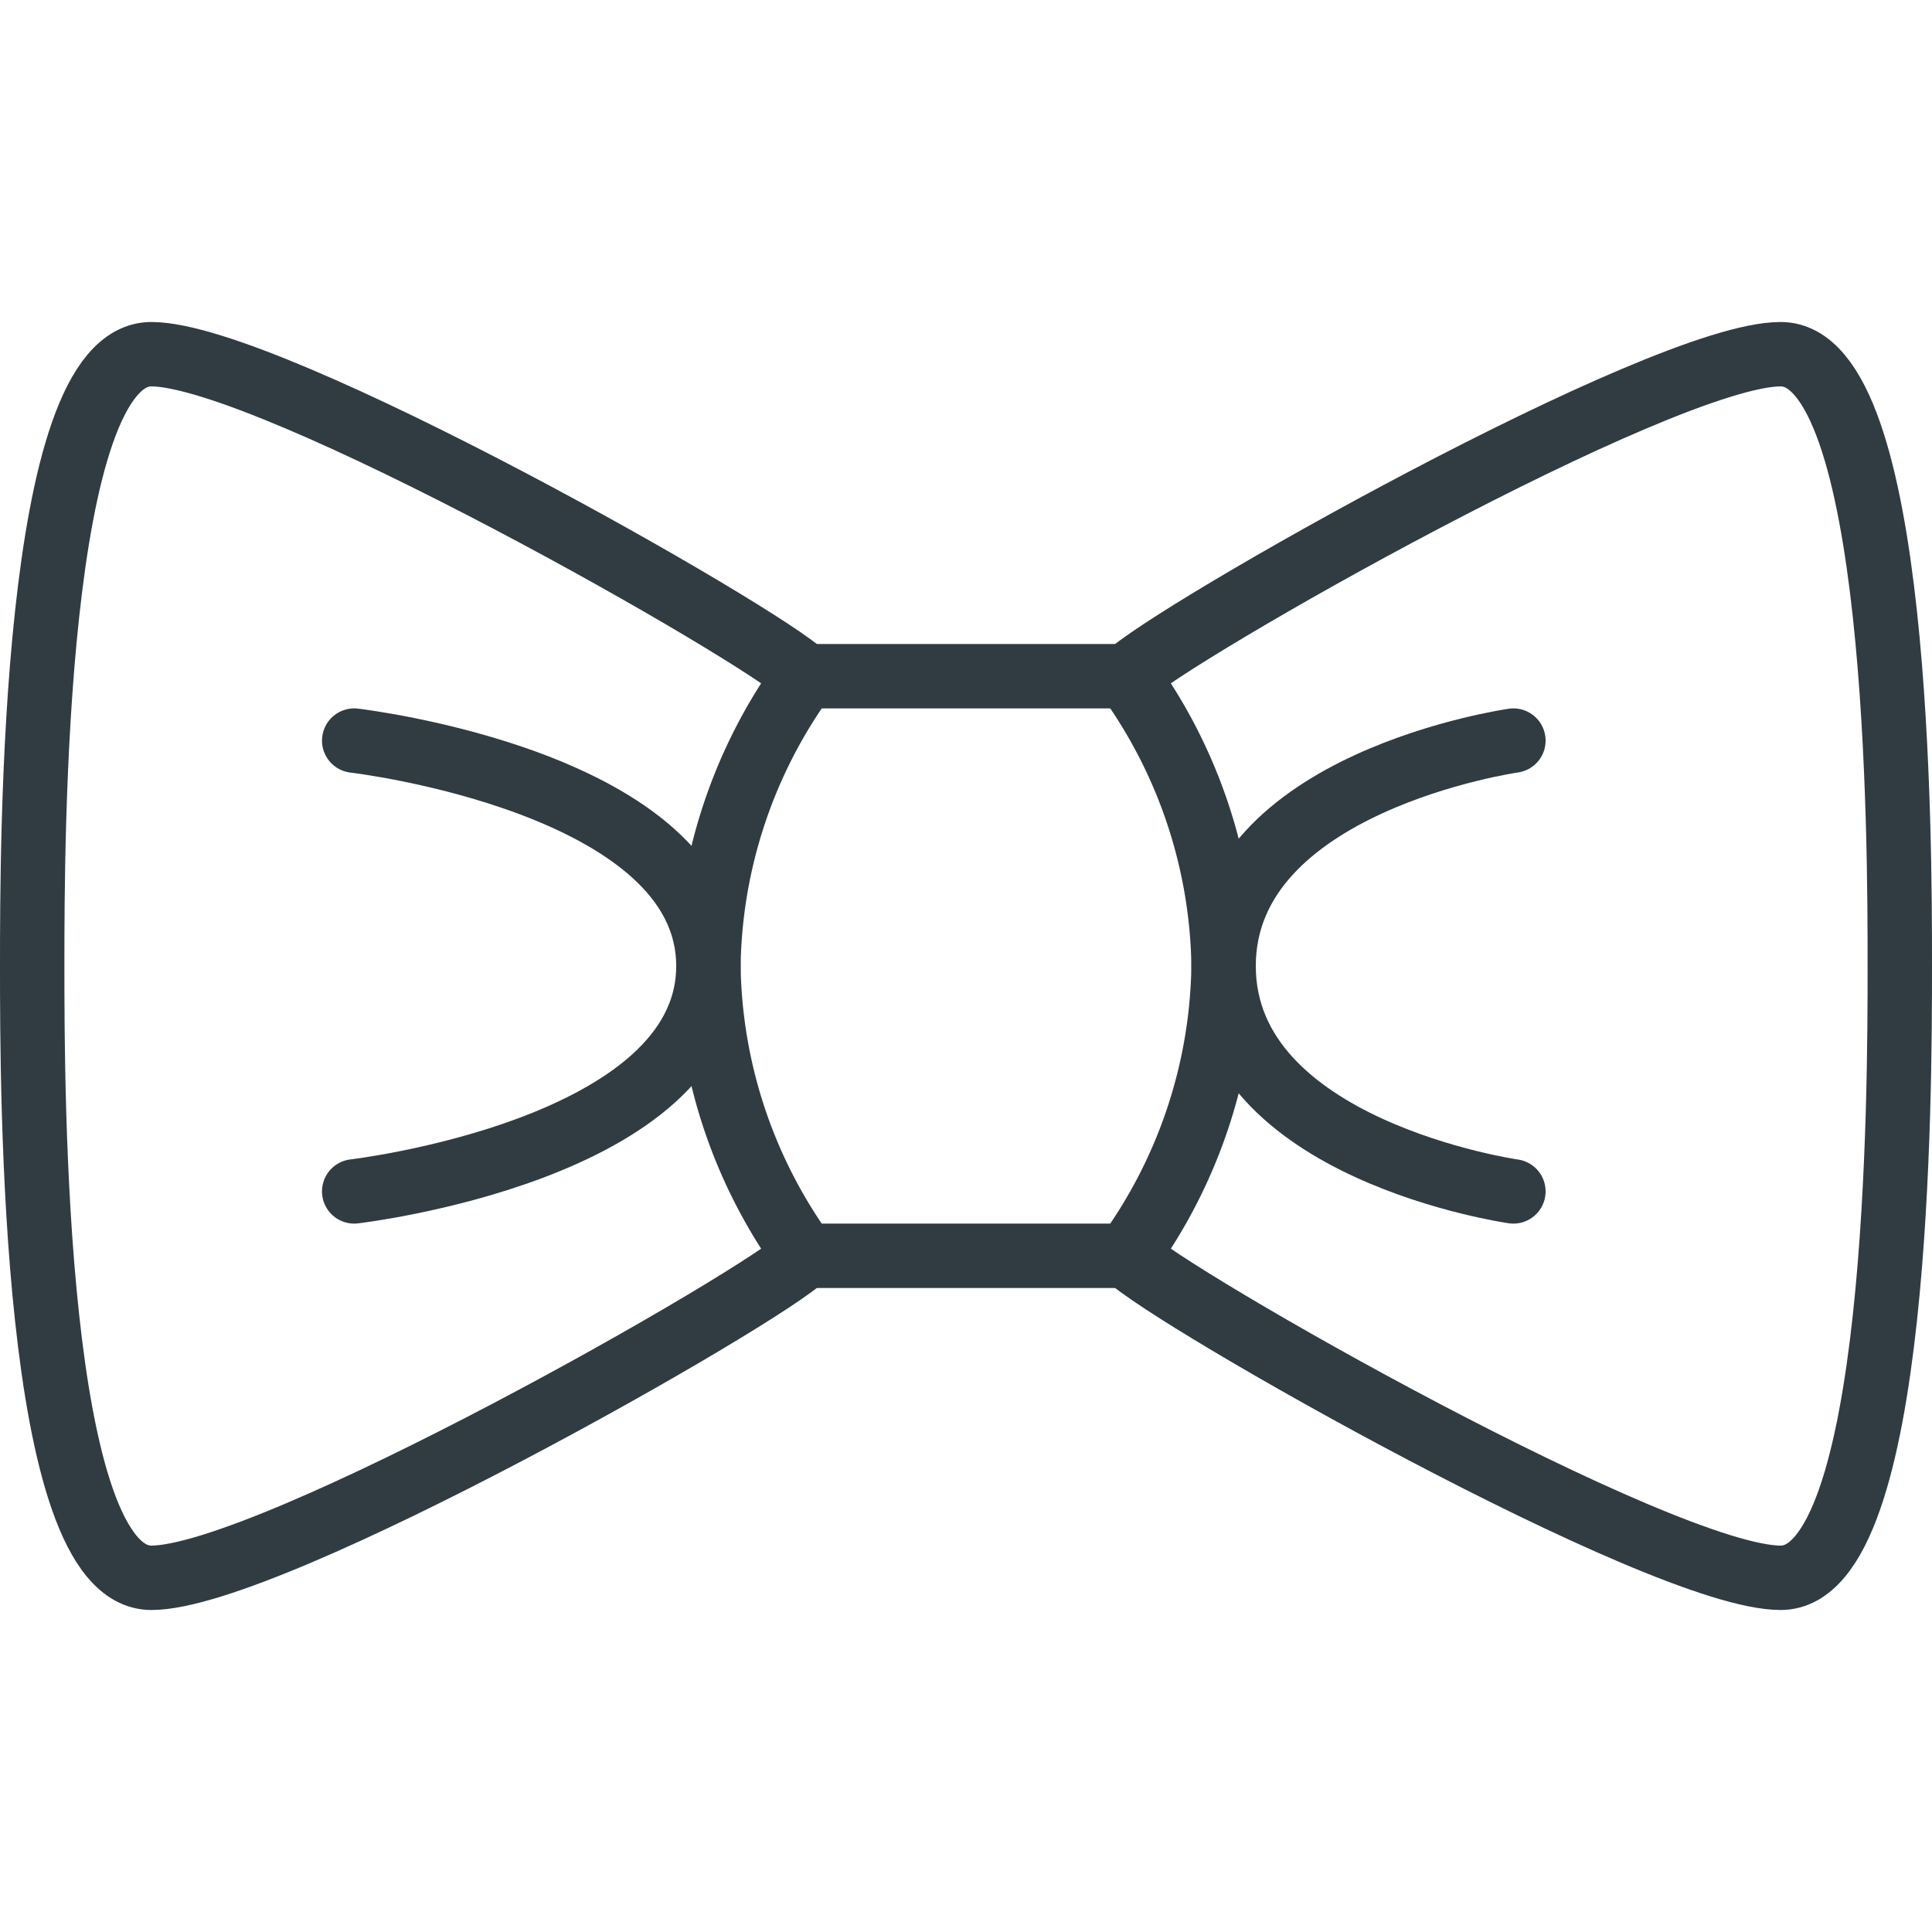
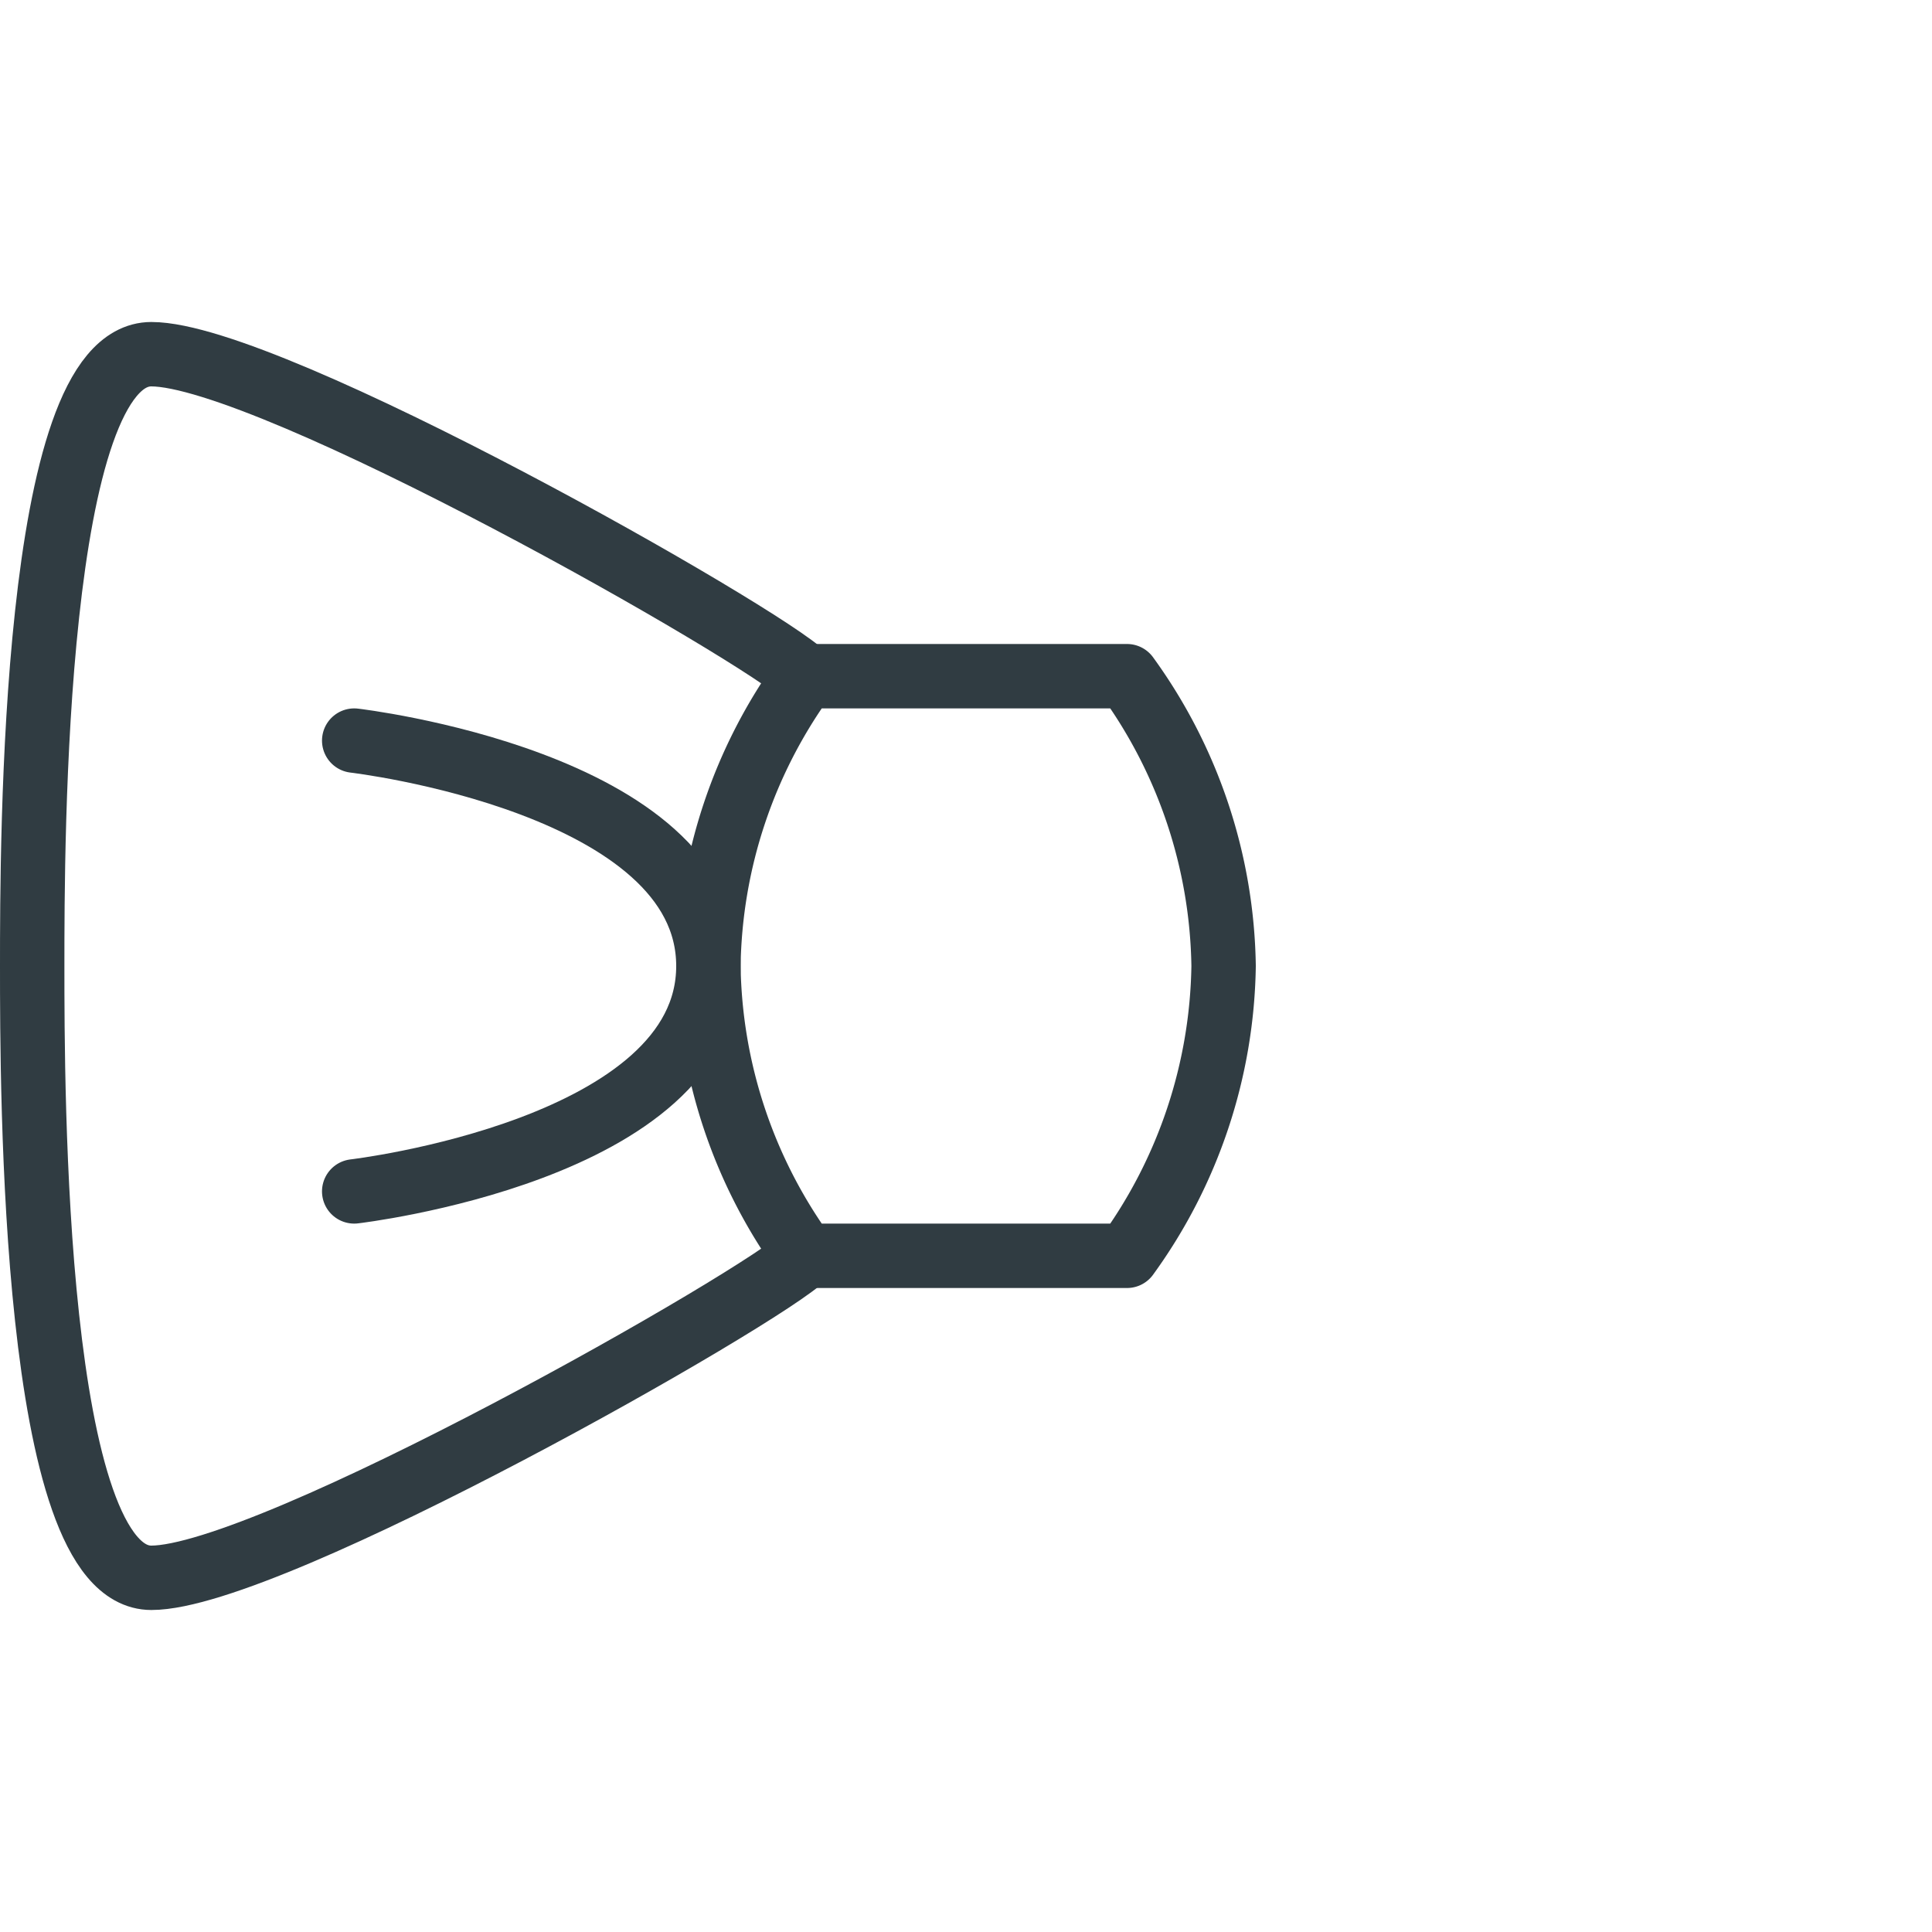
<svg xmlns="http://www.w3.org/2000/svg" viewBox="0 0 30 30">
  <title>Bow Tie</title>
  <g id="Bow_Tie" data-name="Bow Tie">
    <g>
      <path d="M5.5,18.5S11,17.86,11,15s-5.5-3.5-5.5-3.5" style="fill: none;stroke: #303c42;stroke-linecap: round;stroke-linejoin: round" />
      <path d="M17.5,19.5A7.85,7.85,0,0,0,19,15a7.85,7.85,0,0,0-1.5-4.5h-5A7.85,7.85,0,0,0,11,15a7.85,7.85,0,0,0,1.5,4.5Z" style="fill: none;stroke: #303c42;stroke-linecap: round;stroke-linejoin: round" />
-       <path d="M23.5,18.5S19,17.86,19,15s4.5-3.5,4.5-3.5" style="fill: none;stroke: #303c42;stroke-linecap: round;stroke-linejoin: round" />
      <path d="M12.5,19.5c-.62.63-8.3,5-10.15,5S.5,16.9.5,15s0-9.5,1.85-9.5,9.53,4.37,10.15,5" style="fill: none;stroke: #303c42;stroke-linecap: round;stroke-linejoin: round" />
-       <path d="M17.5,19.5c.62.63,8.3,5,10.15,5S29.5,16.9,29.5,15s0-9.5-1.85-9.5-9.53,4.37-10.15,5" style="fill: none;stroke: #303c42;stroke-linecap: round;stroke-linejoin: round" />
    </g>
  </g>
</svg>